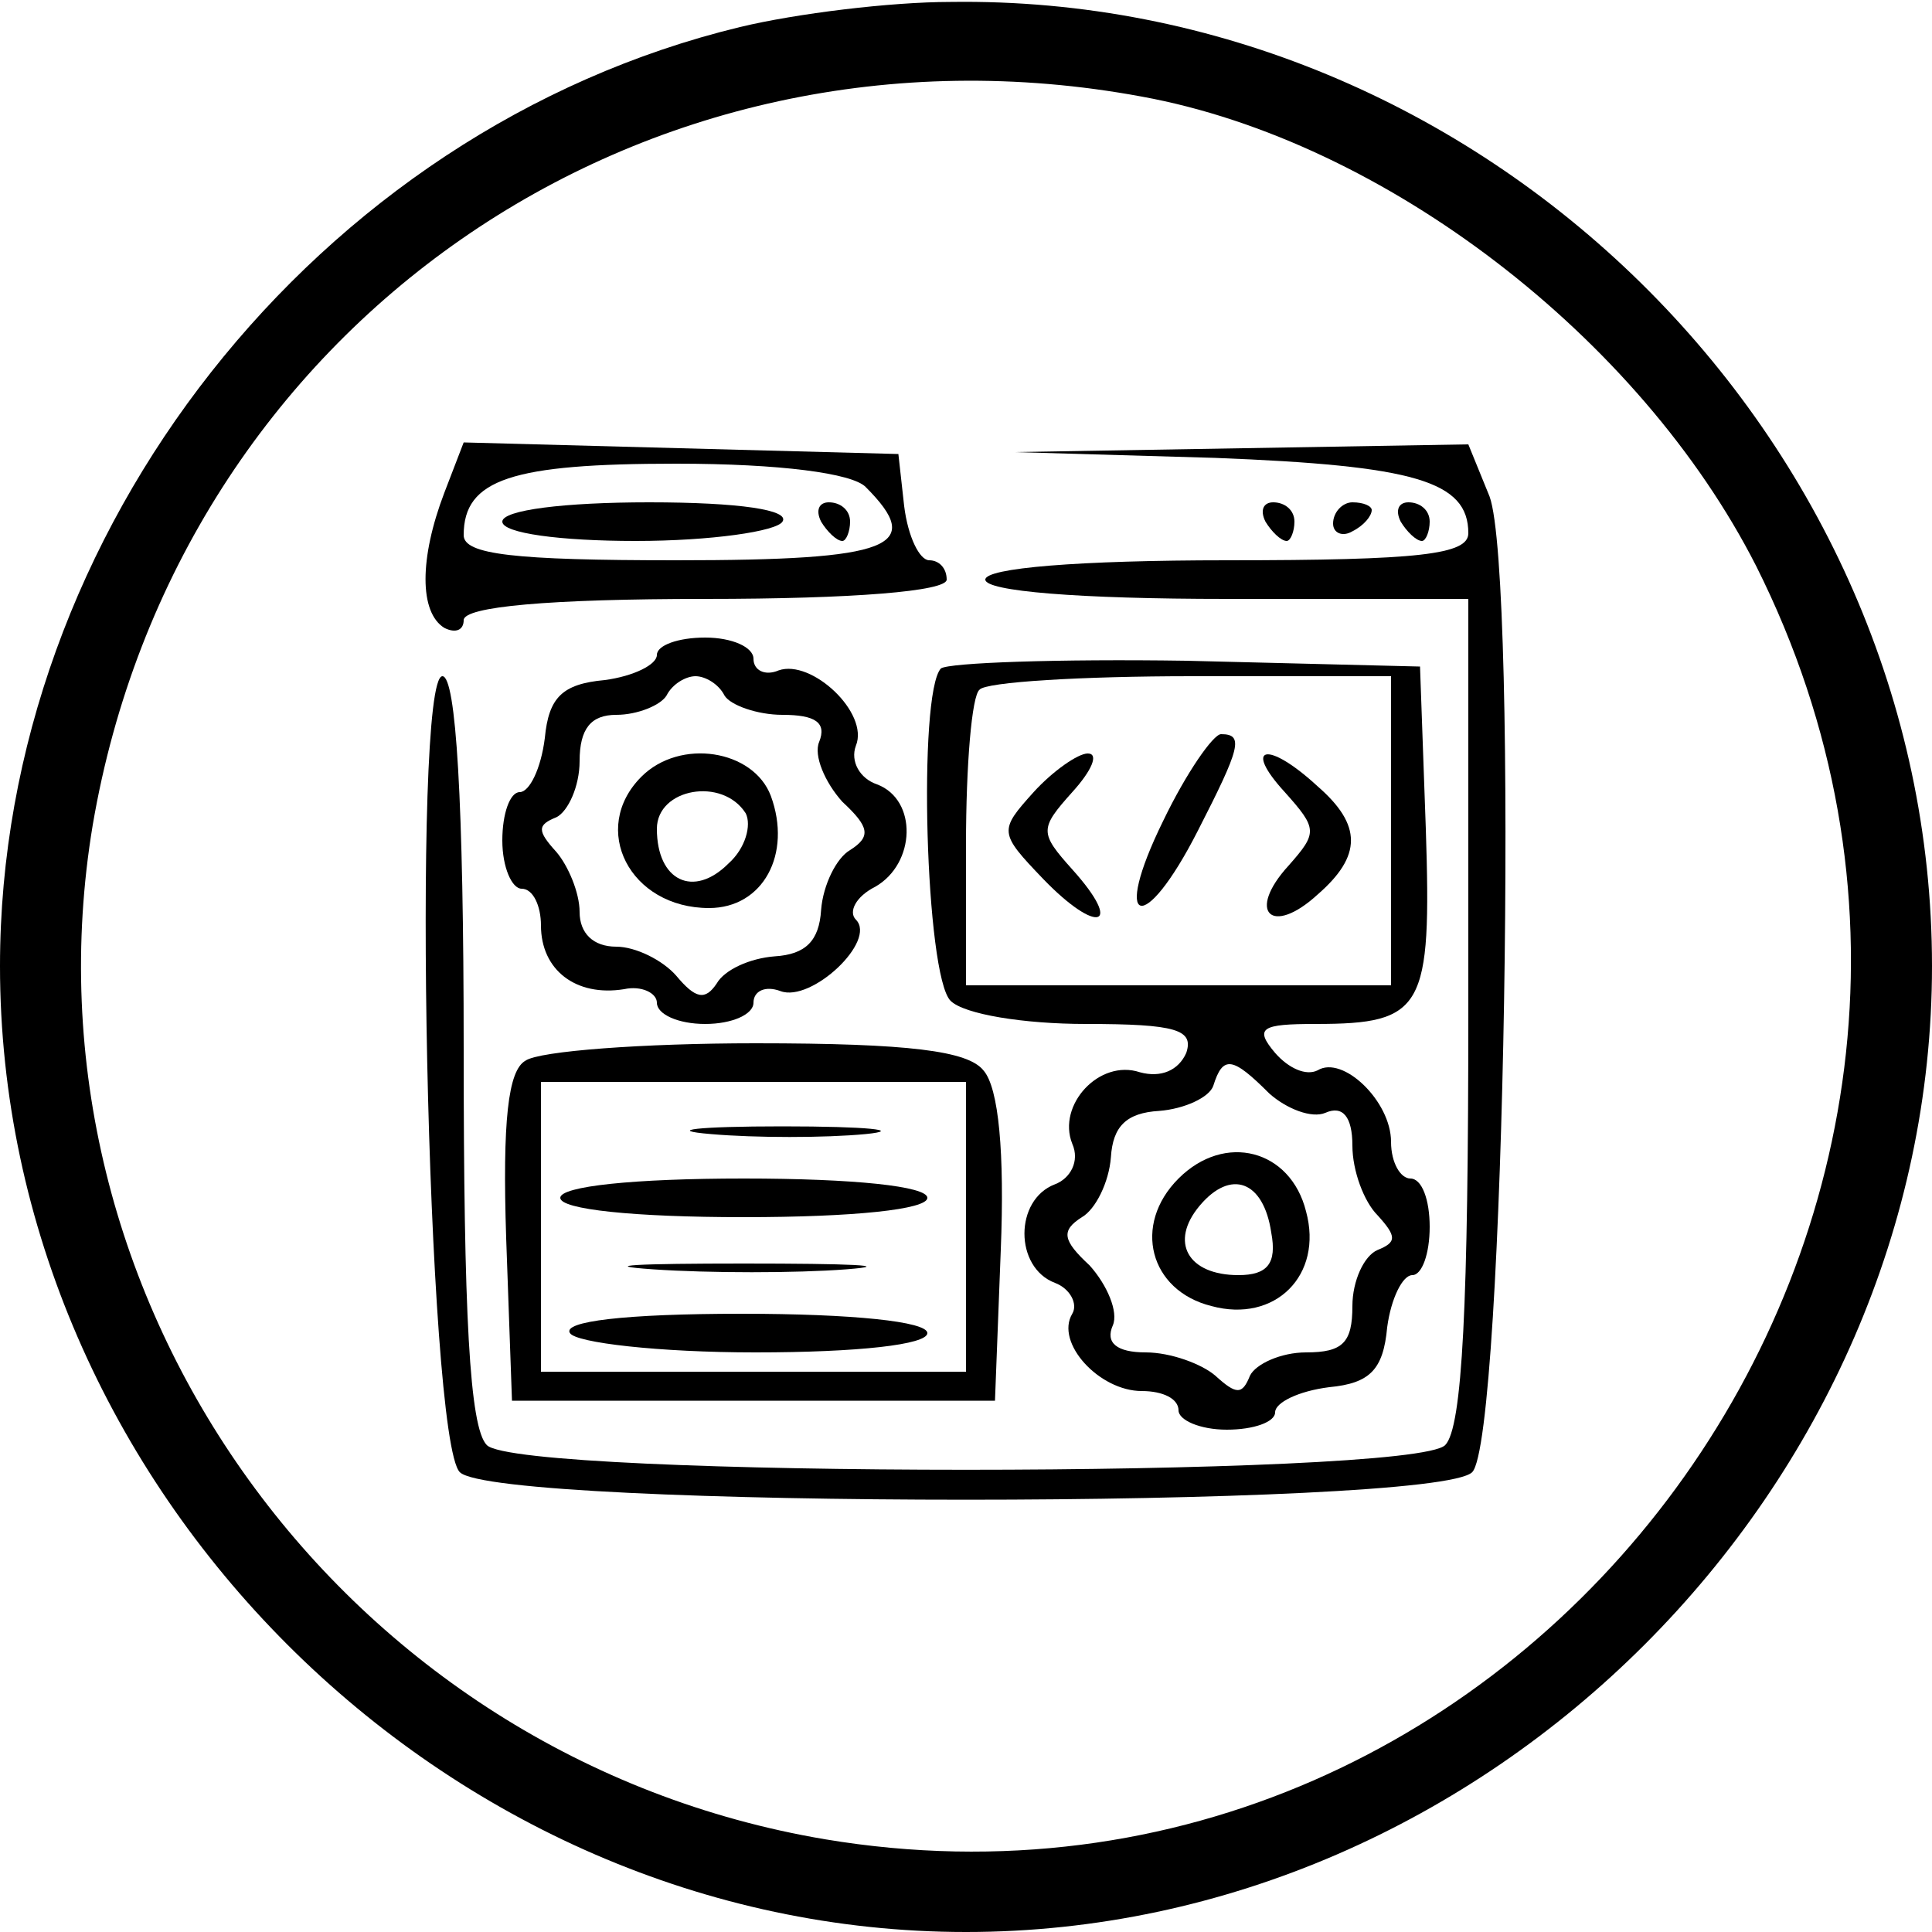
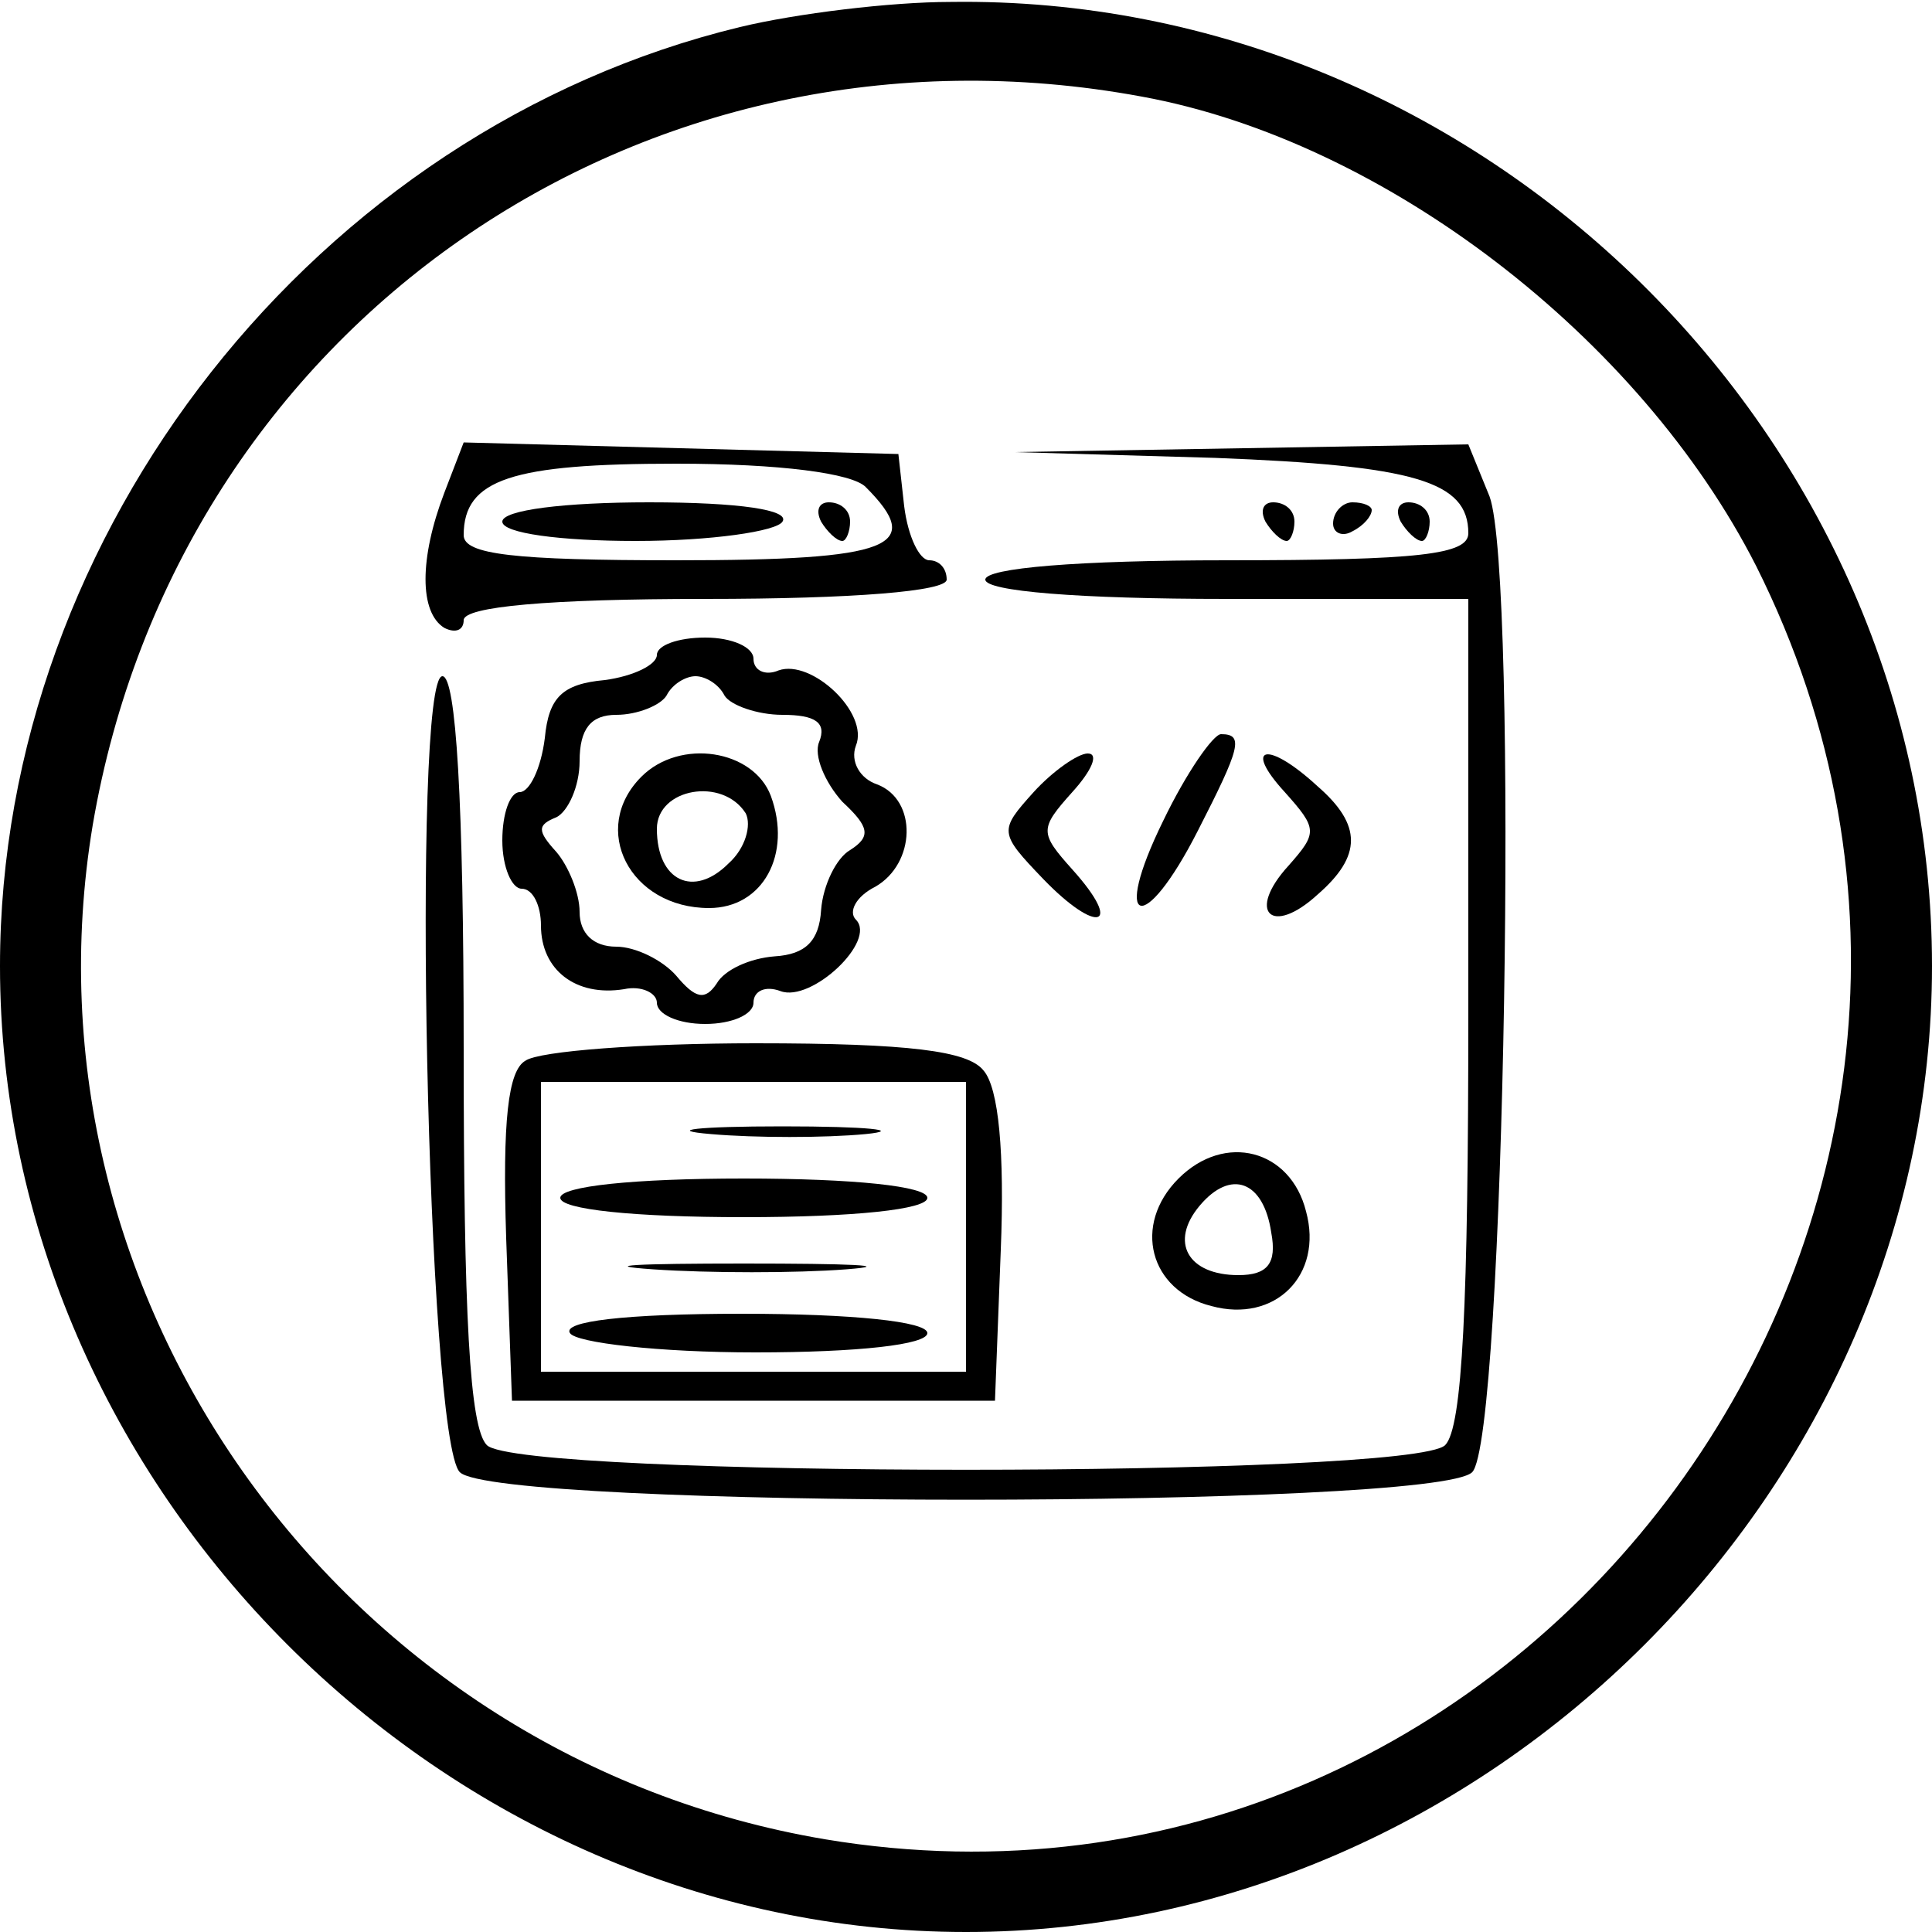
<svg xmlns="http://www.w3.org/2000/svg" version="1.0" width="100pt" height="100pt" viewBox="0 0 100 100" preserveAspectRatio="xMidYMid meet">
  <g transform="translate(0,100) scale(0.1,-0.1)" fill="#000000" stroke="none">
    <path d="M383 986 c-219 -53 -383 -261 -383 -486 0 -270 230 -500 500 -500 270 0 500 230 500 500 0 274 -233 503 -508 499 -31 0 -80 -6 -109 -13z m208 -36 c126 -23 258 -125 318 -243 167 -333 -117 -720 -482 -659 -249 42 -420 279 -379 525 44 258 284 425 543 377z" />
    <path d="M230 745 c-13 -34 -13 -62 0 -70 6 -3 10 -1 10 4 0 7 44 11 125 11 77 0 125 4 125 10 0 6 -4 10 -9 10 -5 0 -11 12 -13 28 l-3 27 -113 3 -112 3 -10 -26z m218 3 c31 -31 14 -38 -98 -38 -84 0 -110 3 -110 13 0 29 25 37 110 37 54 0 91 -5 98 -12z" />
    <path d="M260 730 c0 -6 30 -10 69 -10 39 0 73 5 76 10 4 6 -22 10 -69 10 -44 0 -76 -4 -76 -10z" />
    <path d="M425 730 c3 -5 8 -10 11 -10 2 0 4 5 4 10 0 6 -5 10 -11 10 -5 0 -7 -4 -4 -10z" />
    <path d="M629 763 c103 -4 131 -12 131 -39 0 -11 -25 -14 -125 -14 -77 0 -125 -4 -125 -10 0 -6 48 -10 125 -10 l125 0 0 -213 c0 -152 -3 -216 -12 -225 -17 -17 -479 -17 -496 0 -9 9 -12 68 -12 205 0 129 -4 193 -11 193 -16 0 -8 -395 9 -412 19 -19 505 -19 524 0 17 17 24 464 9 505 l-11 27 -117 -2 -118 -2 104 -3z" />
    <path d="M655 730 c3 -5 8 -10 11 -10 2 0 4 5 4 10 0 6 -5 10 -11 10 -5 0 -7 -4 -4 -10z" />
    <path d="M690 729 c0 -5 5 -7 10 -4 6 3 10 8 10 11 0 2 -4 4 -10 4 -5 0 -10 -5 -10 -11z" />
    <path d="M725 730 c3 -5 8 -10 11 -10 2 0 4 5 4 10 0 6 -5 10 -11 10 -5 0 -7 -4 -4 -10z" />
    <path d="M340 661 c0 -5 -12 -11 -27 -13 -22 -2 -29 -9 -31 -30 -2 -16 -8 -28 -13 -28 -5 0 -9 -11 -9 -25 0 -14 5 -25 10 -25 6 0 10 -9 10 -19 0 -23 18 -37 43 -33 9 2 17 -2 17 -7 0 -6 11 -11 25 -11 14 0 25 5 25 11 0 6 6 9 14 6 16 -6 50 26 39 37 -4 4 0 12 10 17 21 12 22 45 1 53 -9 3 -14 12 -11 20 7 17 -23 45 -40 39 -7 -3 -13 0 -13 6 0 6 -11 11 -25 11 -14 0 -25 -4 -25 -9z m35 -21 c3 -5 17 -10 30 -10 17 0 23 -4 19 -14 -3 -7 3 -21 12 -31 14 -13 15 -18 4 -25 -7 -4 -14 -18 -15 -31 -1 -16 -8 -23 -24 -24 -13 -1 -26 -7 -30 -14 -6 -9 -11 -8 -21 4 -7 8 -21 15 -31 15 -12 0 -19 7 -19 18 0 10 -6 24 -12 31 -10 11 -10 14 0 18 6 3 12 16 12 29 0 17 6 24 19 24 11 0 23 5 26 10 3 6 10 10 15 10 5 0 12 -4 15 -10z" />
    <path d="M332 598 c-27 -27 -6 -68 35 -68 28 0 43 28 32 58 -9 24 -47 30 -67 10z m54 -19 c3 -6 0 -18 -9 -26 -18 -18 -37 -9 -37 18 0 21 34 27 46 8z" />
-     <path d="M487 654 c-12 -13 -8 -159 5 -172 7 -7 38 -12 70 -12 47 0 56 -3 52 -15 -4 -9 -13 -13 -24 -10 -21 7 -43 -17 -35 -37 4 -9 -1 -18 -9 -21 -21 -8 -21 -43 0 -51 8 -3 12 -11 9 -16 -9 -15 14 -40 36 -40 11 0 19 -4 19 -10 0 -5 11 -10 25 -10 14 0 25 4 25 9 0 5 12 11 28 13 21 2 28 9 30 31 2 15 8 27 13 27 5 0 9 11 9 25 0 14 -4 25 -10 25 -5 0 -10 8 -10 19 0 21 -25 45 -38 37 -6 -3 -15 1 -22 9 -11 13 -7 15 21 15 56 0 60 8 57 101 l-3 84 -121 3 c-66 1 -123 -1 -127 -4z m233 -84 l0 -80 -110 0 -110 0 0 73 c0 41 3 77 7 80 3 4 53 7 110 7 l103 0 0 -80z m-63 -136 c9 -8 22 -13 29 -10 9 4 14 -2 14 -17 0 -13 6 -29 13 -36 10 -11 10 -14 0 -18 -7 -3 -13 -16 -13 -29 0 -19 -5 -24 -24 -24 -13 0 -26 -6 -29 -12 -4 -10 -7 -10 -18 0 -7 6 -23 12 -36 12 -15 0 -21 5 -17 14 3 7 -3 21 -12 31 -14 13 -15 18 -4 25 7 4 14 18 15 31 1 16 8 23 25 24 13 1 26 7 28 13 5 16 10 15 29 -4z" />
    <path d="M602 575 c-27 -55 -10 -60 18 -5 22 43 24 50 12 50 -4 0 -18 -20 -30 -45z" />
    <path d="M535 590 c-18 -20 -18 -21 5 -45 28 -29 42 -25 15 5 -17 19 -17 21 0 40 10 11 14 20 8 20 -5 0 -18 -9 -28 -20z" />
    <path d="M665 590 c17 -19 17 -21 2 -38 -22 -24 -9 -37 15 -15 23 20 23 36 0 56 -26 24 -39 21 -17 -3z" />
    <path d="M610 390 c-24 -24 -15 -58 17 -66 33 -9 58 16 49 49 -8 32 -42 41 -66 17z m48 -28 c3 -16 -2 -22 -17 -22 -26 0 -36 17 -20 36 16 19 33 13 37 -14z" />
-     <path d="M272 451 c-9 -5 -12 -31 -10 -92 l3 -84 125 0 125 0 3 78 c2 50 -1 84 -9 93 -8 10 -38 14 -118 14 -58 0 -112 -4 -119 -9z m228 -86 l0 -75 -110 0 -110 0 0 75 0 75 110 0 110 0 0 -75z" />
+     <path d="M272 451 c-9 -5 -12 -31 -10 -92 l3 -84 125 0 125 0 3 78 c2 50 -1 84 -9 93 -8 10 -38 14 -118 14 -58 0 -112 -4 -119 -9m228 -86 l0 -75 -110 0 -110 0 0 75 0 75 110 0 110 0 0 -75z" />
    <path d="M368 413 c23 -2 59 -2 80 0 20 2 1 4 -43 4 -44 0 -61 -2 -37 -4z" />
    <path d="M290 380 c0 -6 38 -10 95 -10 57 0 95 4 95 10 0 6 -38 10 -95 10 -57 0 -95 -4 -95 -10z" />
    <path d="M338 343 c29 -2 74 -2 100 0 26 2 2 3 -53 3 -55 0 -76 -1 -47 -3z" />
    <path d="M295 310 c3 -5 46 -10 96 -10 53 0 89 4 89 10 0 6 -39 10 -96 10 -61 0 -93 -4 -89 -10z" />
  </g>
</svg>